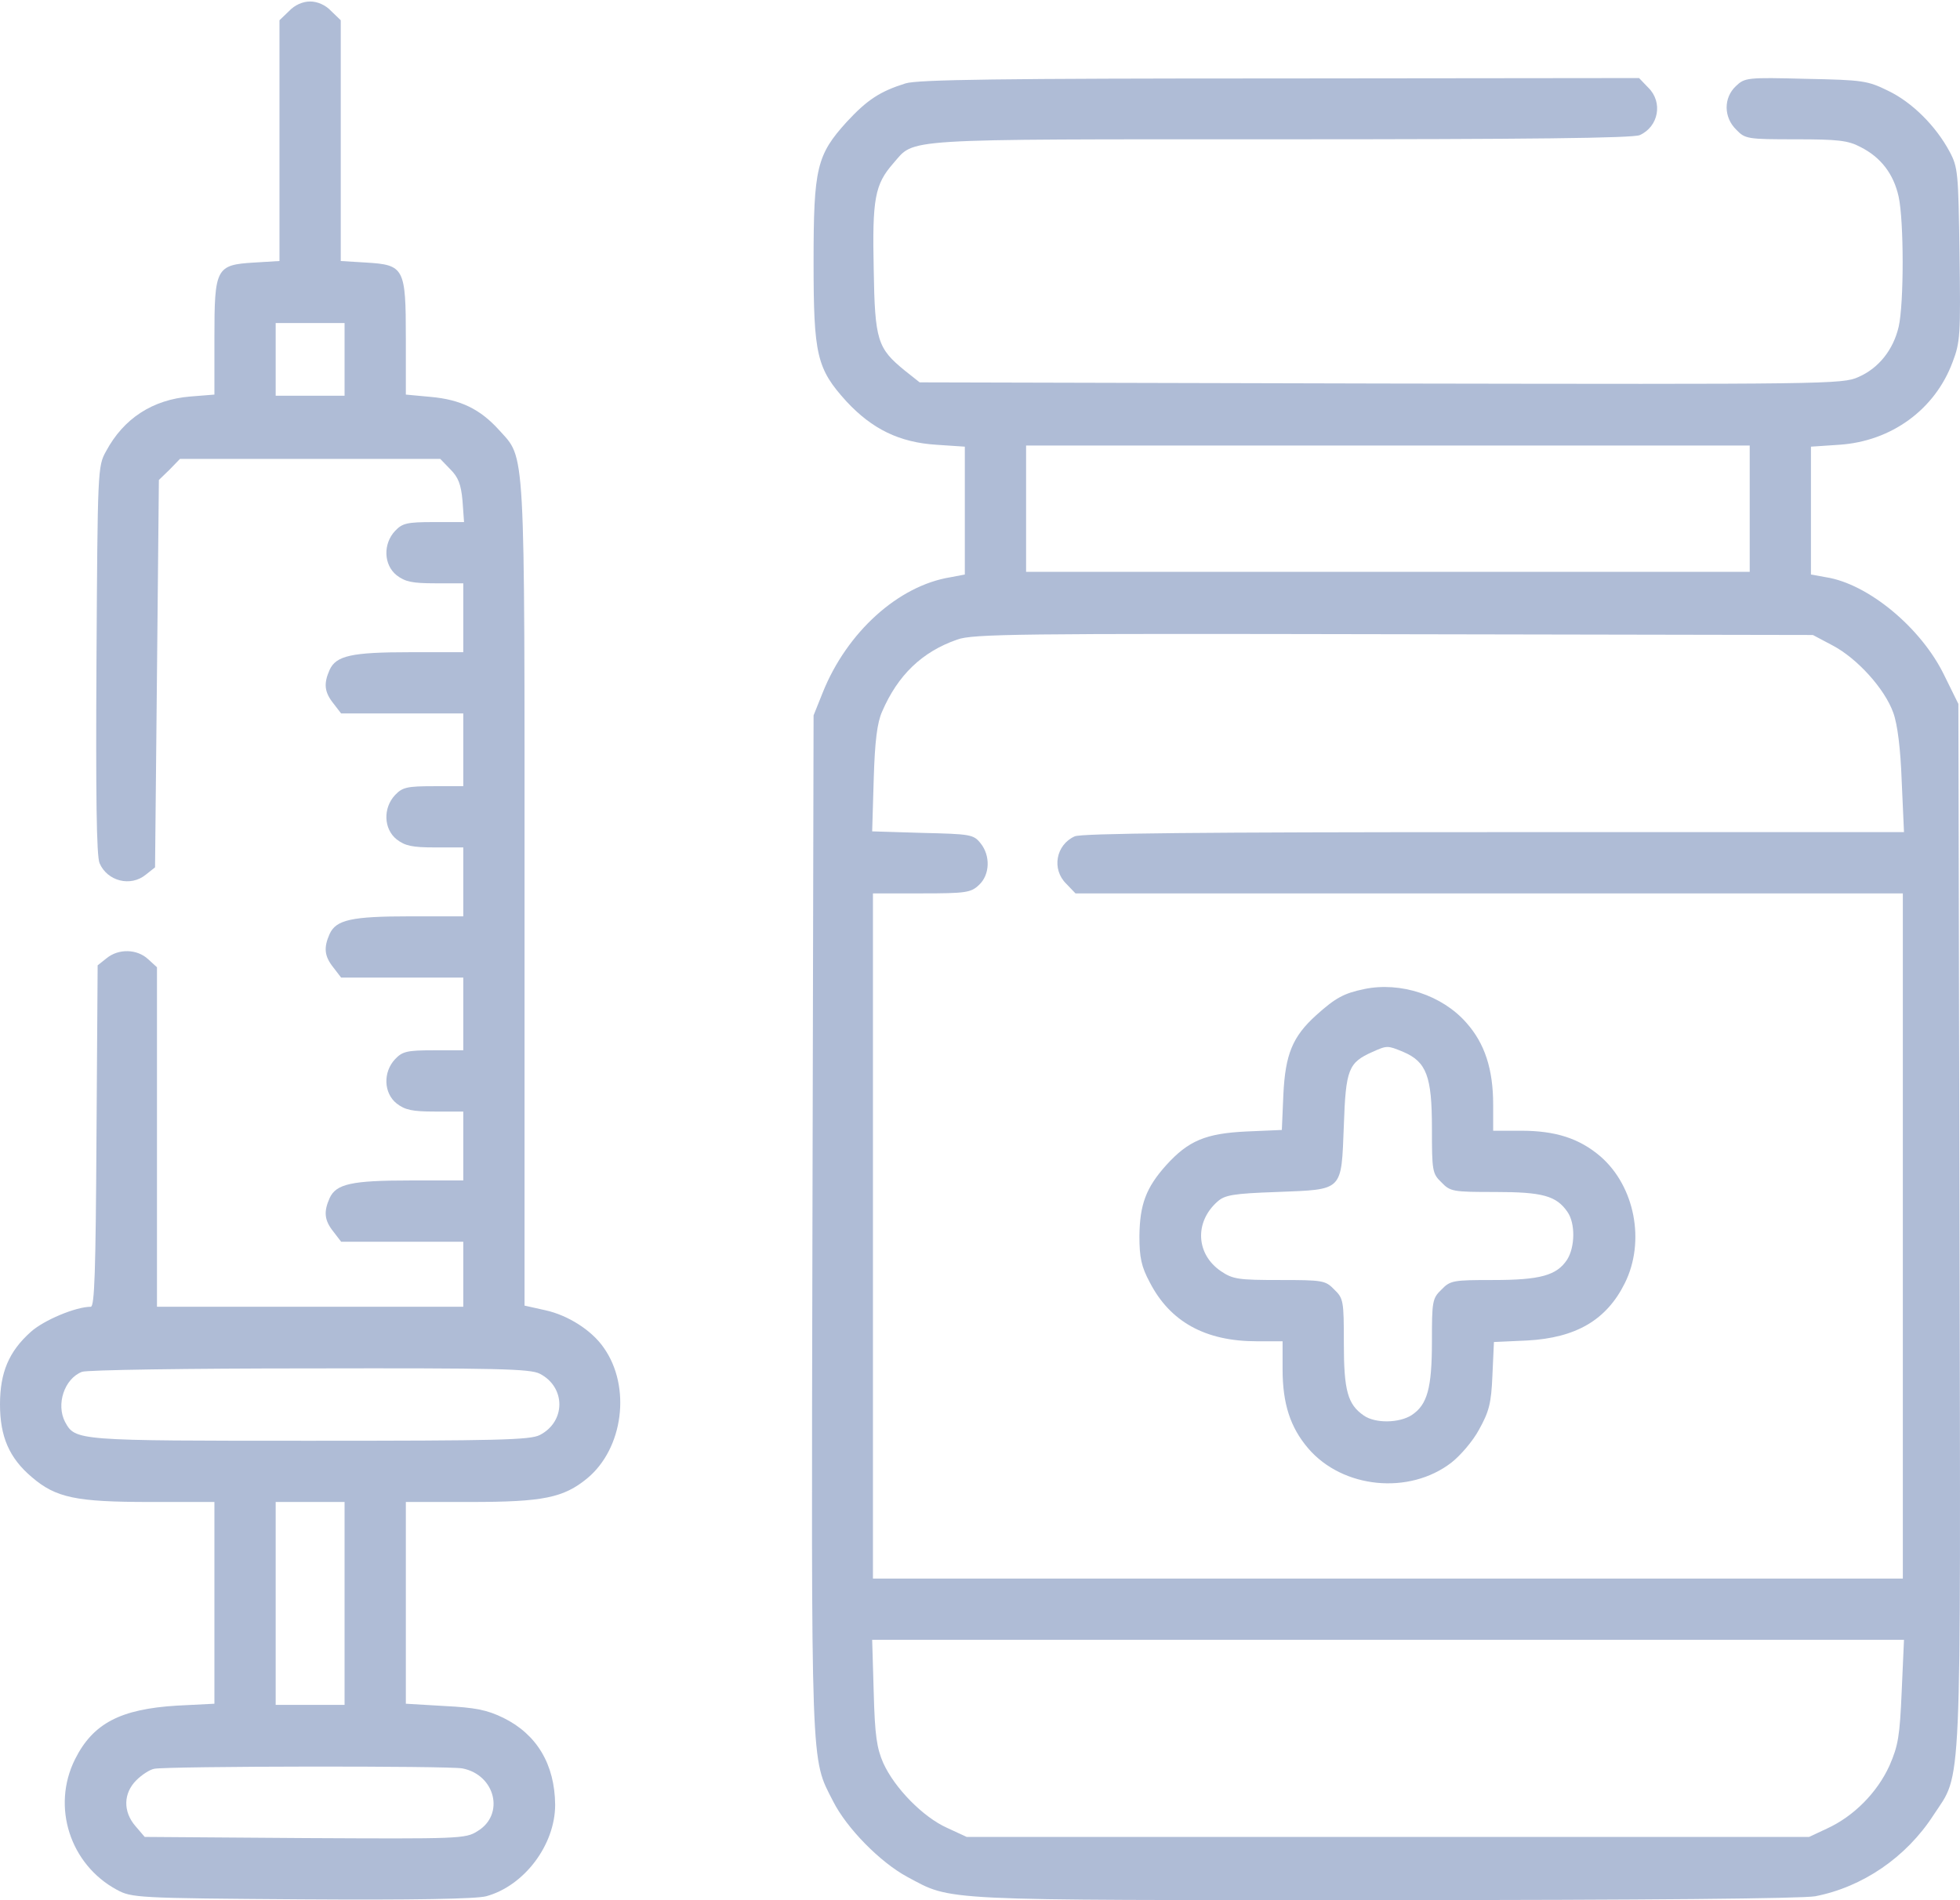
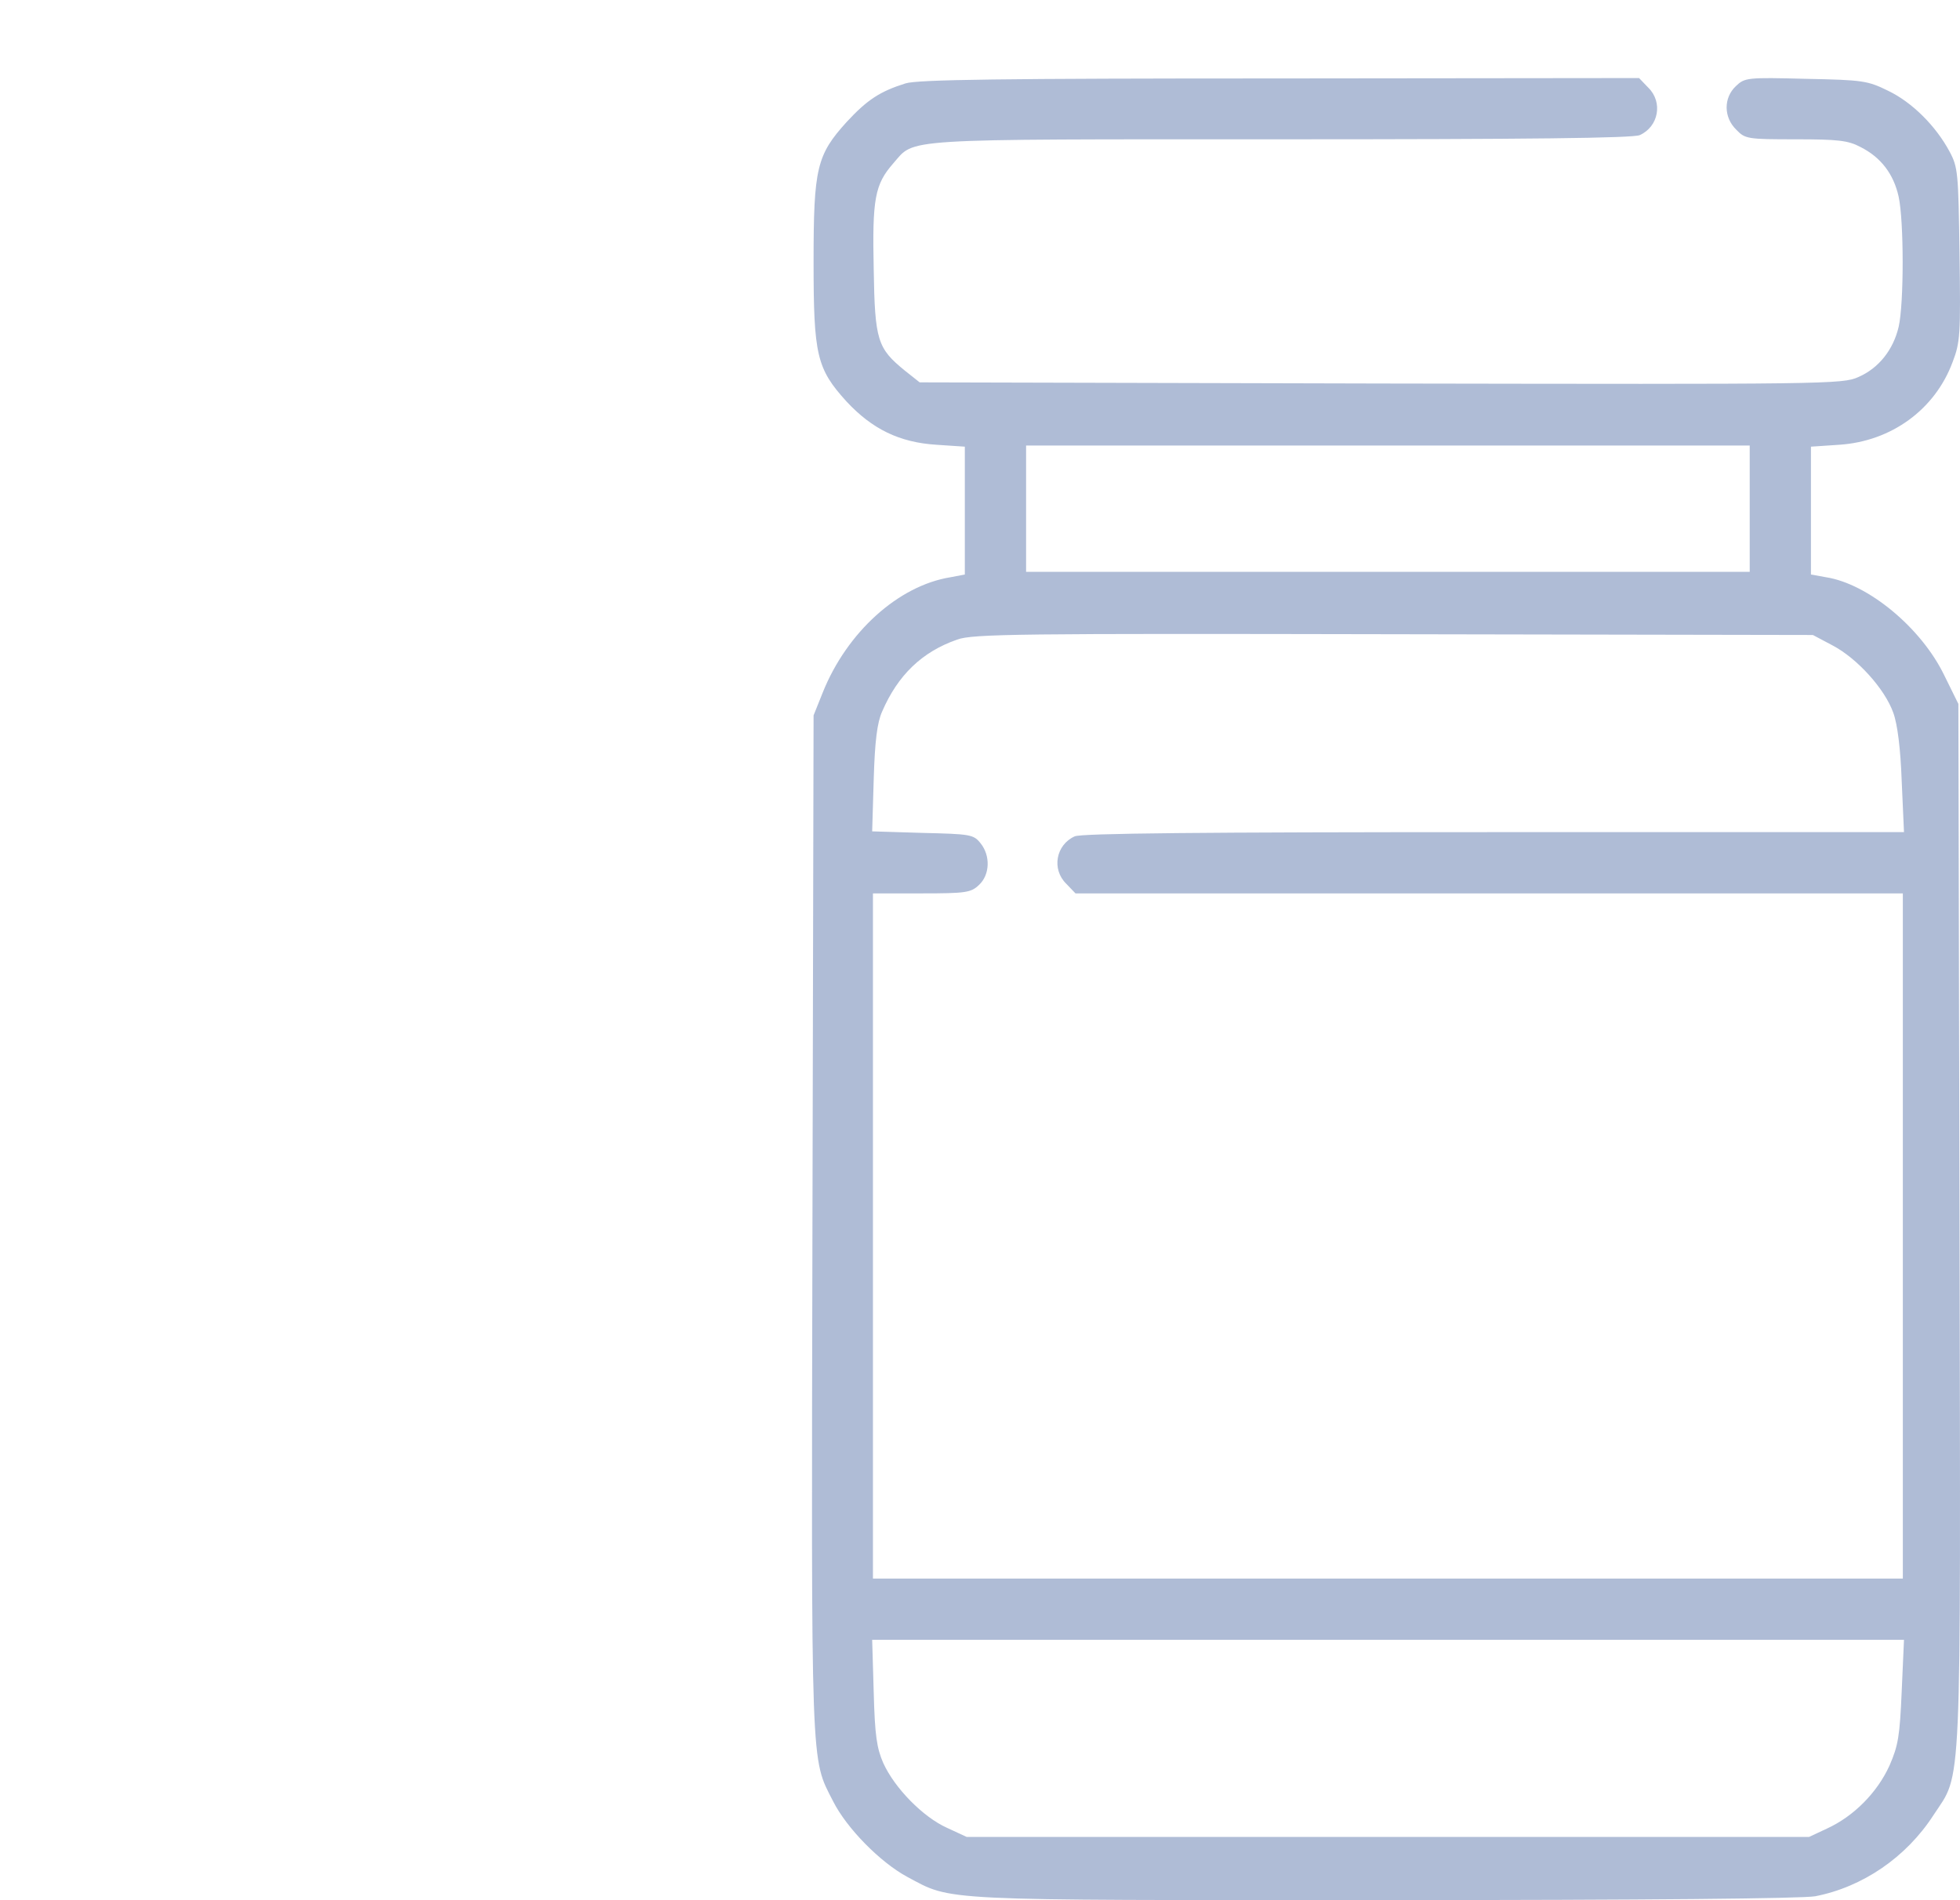
<svg xmlns="http://www.w3.org/2000/svg" width="66" height="64" viewBox="0 0 66 64" fill="none">
-   <path d="M9.734 0.372L9.411 0.682V4.73V8.791L8.561 8.843C7.271 8.92 7.22 9.023 7.22 11.395V13.29L6.408 13.355C5.144 13.458 4.164 14.09 3.571 15.199C3.288 15.701 3.288 15.83 3.249 22.212C3.223 26.776 3.249 28.826 3.352 29.071C3.61 29.677 4.396 29.883 4.912 29.458L5.221 29.213L5.286 22.689L5.35 16.166L5.711 15.817L6.059 15.457H10.443H14.826L15.162 15.805C15.432 16.075 15.523 16.307 15.574 16.862L15.626 17.584H14.607C13.705 17.584 13.55 17.622 13.305 17.88C12.892 18.319 12.918 19.028 13.357 19.376C13.64 19.595 13.885 19.646 14.646 19.646H15.6V20.807V21.967H13.808C11.835 21.967 11.32 22.083 11.1 22.56C10.894 23.024 10.92 23.308 11.229 23.695L11.487 24.03H13.55H15.6V25.255V26.48H14.594C13.705 26.48 13.55 26.518 13.305 26.776C12.892 27.214 12.918 27.923 13.357 28.271C13.64 28.491 13.885 28.542 14.646 28.542H15.6V29.703V30.863H13.808C11.835 30.863 11.32 30.979 11.1 31.456C10.894 31.92 10.92 32.204 11.229 32.59L11.487 32.926H13.55H15.6V34.151V35.375H14.594C13.705 35.375 13.55 35.414 13.305 35.672C12.892 36.11 12.918 36.819 13.357 37.167C13.64 37.386 13.885 37.438 14.646 37.438H15.6V38.598V39.759H13.808C11.835 39.759 11.32 39.875 11.1 40.352C10.894 40.816 10.92 41.099 11.229 41.486L11.487 41.822H13.55H15.6V42.917V44.013H10.443H5.286V38.302V32.578L4.989 32.307C4.615 31.959 3.997 31.946 3.597 32.268L3.288 32.513L3.249 38.263C3.223 42.853 3.184 44.013 3.056 44.013C2.553 44.013 1.47 44.464 1.031 44.864C0.297 45.522 0 46.231 0 47.301C0 48.384 0.309 49.106 1.07 49.75C1.882 50.447 2.553 50.588 5.054 50.588H7.22V53.992V57.383L5.956 57.447C4.061 57.563 3.133 58.04 2.527 59.252C1.728 60.851 2.359 62.797 3.932 63.648C4.435 63.919 4.59 63.932 10.146 63.971C13.898 63.996 16.038 63.958 16.373 63.867C17.65 63.519 18.694 62.14 18.694 60.786C18.681 59.42 18.075 58.414 16.953 57.86C16.399 57.589 15.999 57.512 14.968 57.46L13.666 57.383V53.992V50.588H15.832C18.294 50.588 18.978 50.447 19.777 49.789C20.989 48.783 21.26 46.708 20.331 45.393C19.932 44.812 19.132 44.297 18.359 44.129L17.663 43.974V30.154C17.663 14.773 17.701 15.482 16.799 14.477C16.167 13.78 15.51 13.458 14.504 13.368L13.666 13.29V11.395C13.666 9.023 13.614 8.92 12.325 8.843L11.474 8.791V4.73V0.682L11.152 0.372C10.959 0.166 10.688 0.05 10.443 0.05C10.198 0.05 9.927 0.166 9.734 0.372ZM11.603 12.104V13.329H10.443H9.283V12.104V10.88H10.443H11.603V12.104ZM18.178 46.269C19.055 46.721 19.055 47.881 18.178 48.332C17.856 48.5 16.76 48.526 10.443 48.526C2.566 48.526 2.54 48.526 2.192 47.894C1.882 47.301 2.166 46.437 2.759 46.205C2.901 46.14 6.356 46.089 10.417 46.089C16.76 46.076 17.856 46.102 18.178 46.269ZM11.603 54.005V57.421H10.443H9.283V54.005V50.588H10.443H11.603V54.005ZM15.574 59.562C16.683 59.781 17.005 61.121 16.077 61.676C15.677 61.934 15.458 61.934 10.275 61.908L4.873 61.869L4.564 61.508C4.138 61.018 4.151 60.4 4.59 59.961C4.77 59.781 5.041 59.6 5.196 59.574C5.647 59.484 15.136 59.471 15.574 59.562Z" fill="#AFBCD6" />
-   <path d="M30.491 2.809C29.627 3.08 29.201 3.364 28.518 4.099C27.5 5.22 27.396 5.659 27.396 8.817C27.396 11.963 27.5 12.414 28.505 13.523C29.369 14.451 30.284 14.902 31.535 14.98L32.489 15.044V17.197V19.35L32.012 19.441C30.246 19.724 28.518 21.297 27.706 23.321L27.396 24.095L27.358 41.216C27.319 59.884 27.293 59.175 28.054 60.67C28.518 61.586 29.64 62.72 30.542 63.21C32.089 64.035 31.419 63.997 46.619 63.997C55.476 63.997 60.685 63.945 61.123 63.868C62.722 63.558 64.192 62.553 65.107 61.135C66.074 59.652 66.022 60.851 65.984 41.242L65.945 23.708L65.468 22.741C64.694 21.142 62.902 19.66 61.484 19.441L60.981 19.35V17.197V15.044L61.935 14.98C63.689 14.864 65.158 13.794 65.751 12.195C66.009 11.525 66.022 11.267 65.984 8.559C65.945 5.813 65.932 5.633 65.648 5.104C65.184 4.24 64.385 3.441 63.573 3.054C62.889 2.719 62.735 2.693 60.814 2.655C58.828 2.603 58.751 2.616 58.454 2.9C58.029 3.299 58.042 3.957 58.467 4.369C58.764 4.679 58.841 4.692 60.466 4.692C61.884 4.692 62.232 4.73 62.644 4.949C63.341 5.298 63.766 5.865 63.934 6.625C64.114 7.451 64.114 10.235 63.934 11.009C63.753 11.782 63.263 12.401 62.58 12.698C62.051 12.943 61.497 12.943 46.503 12.917L30.968 12.878L30.465 12.479C29.549 11.731 29.459 11.473 29.421 9.075C29.369 6.69 29.459 6.213 30.078 5.504C30.826 4.653 30.13 4.692 43.112 4.692C51.48 4.692 54.999 4.653 55.218 4.55C55.85 4.266 56.005 3.441 55.502 2.951L55.193 2.629L43.099 2.642C33.727 2.642 30.89 2.68 30.491 2.809ZM58.919 17.133V19.26H46.735H34.552V17.133V15.005H46.735H58.919V17.133ZM61.703 21.735C62.541 22.174 63.469 23.205 63.753 24.005C63.895 24.391 63.998 25.216 64.037 26.312L64.114 28.027H50.306C40.456 28.027 36.408 28.066 36.189 28.169C35.557 28.452 35.403 29.277 35.906 29.767L36.215 30.09H50.152H64.075V41.628V53.167H46.735H29.395V41.628V30.09H31.032C32.528 30.09 32.695 30.064 32.966 29.806C33.34 29.458 33.353 28.813 33.018 28.401C32.785 28.104 32.669 28.091 31.071 28.053L29.369 28.001L29.421 26.248C29.459 24.959 29.537 24.34 29.704 23.966C30.233 22.741 31.045 21.955 32.231 21.542C32.747 21.349 34.346 21.336 46.928 21.361L61.046 21.387L61.703 21.735ZM64.037 56.958C63.972 58.479 63.921 58.788 63.624 59.471C63.212 60.374 62.425 61.173 61.523 61.586L60.917 61.87H46.735H32.553L31.883 61.56C31.084 61.199 30.13 60.232 29.743 59.381C29.524 58.879 29.459 58.453 29.421 56.996L29.369 55.23H46.735H64.114L64.037 56.958Z" fill="#AFBCD6" />
-   <path d="M45.935 33.313C45.252 33.455 44.969 33.61 44.324 34.19C43.525 34.912 43.28 35.505 43.215 36.872L43.164 38.058L41.978 38.109C40.598 38.174 40.018 38.419 39.27 39.244C38.587 40.005 38.381 40.572 38.368 41.629C38.368 42.351 38.432 42.66 38.716 43.189C39.399 44.517 40.585 45.175 42.313 45.175H43.189V46.116C43.189 47.276 43.447 48.075 44.053 48.784C45.214 50.138 47.457 50.357 48.875 49.261C49.172 49.029 49.597 48.539 49.803 48.153C50.139 47.547 50.216 47.276 50.255 46.322L50.306 45.2L51.428 45.149C53.065 45.059 54.096 44.465 54.715 43.215C55.411 41.81 55.05 39.953 53.89 38.947C53.181 38.342 52.382 38.084 51.221 38.084H50.28V37.207C50.28 36.008 49.997 35.144 49.378 34.448C48.566 33.52 47.16 33.056 45.935 33.313ZM47.251 35.428C48.037 35.763 48.218 36.253 48.218 37.993C48.218 39.437 48.23 39.528 48.54 39.824C48.836 40.134 48.927 40.147 50.345 40.147C51.943 40.147 52.407 40.275 52.781 40.817C53.052 41.204 53.039 42.003 52.769 42.428C52.42 42.957 51.866 43.112 50.28 43.112C48.94 43.112 48.836 43.125 48.54 43.434C48.23 43.73 48.218 43.834 48.218 45.175C48.218 46.76 48.063 47.315 47.534 47.663C47.109 47.934 46.309 47.946 45.923 47.676C45.381 47.302 45.252 46.838 45.252 45.239C45.252 43.821 45.239 43.73 44.93 43.434C44.633 43.125 44.543 43.112 43.086 43.112C41.707 43.112 41.513 43.086 41.114 42.815C40.276 42.248 40.211 41.165 40.998 40.469C41.243 40.25 41.526 40.198 43.009 40.147C45.252 40.056 45.162 40.147 45.252 37.903C45.317 36.008 45.407 35.789 46.219 35.428C46.709 35.209 46.722 35.209 47.251 35.428Z" fill="#AFBCD6" />
+   <path d="M30.491 2.809C29.627 3.08 29.201 3.364 28.518 4.099C27.5 5.22 27.396 5.659 27.396 8.817C27.396 11.963 27.5 12.414 28.505 13.523C29.369 14.451 30.284 14.902 31.535 14.98L32.489 15.044V17.197V19.35L32.012 19.441C30.246 19.724 28.518 21.297 27.706 23.321L27.396 24.095L27.358 41.216C27.319 59.884 27.293 59.175 28.054 60.67C28.518 61.586 29.64 62.72 30.542 63.21C32.089 64.035 31.419 63.997 46.619 63.997C55.476 63.997 60.685 63.945 61.123 63.868C62.722 63.558 64.192 62.553 65.107 61.135C66.074 59.652 66.022 60.851 65.984 41.242L65.945 23.708L65.468 22.741C64.694 21.142 62.902 19.66 61.484 19.441L60.981 19.35V17.197V15.044L61.935 14.98C63.689 14.864 65.158 13.794 65.751 12.195C66.009 11.525 66.022 11.267 65.984 8.559C65.945 5.813 65.932 5.633 65.648 5.104C65.184 4.24 64.385 3.441 63.573 3.054C62.889 2.719 62.735 2.693 60.814 2.655C58.828 2.603 58.751 2.616 58.454 2.9C58.029 3.299 58.042 3.957 58.467 4.369C58.764 4.679 58.841 4.692 60.466 4.692C61.884 4.692 62.232 4.73 62.644 4.949C63.341 5.298 63.766 5.865 63.934 6.625C64.114 7.451 64.114 10.235 63.934 11.009C63.753 11.782 63.263 12.401 62.58 12.698C62.051 12.943 61.497 12.943 46.503 12.917L30.968 12.878L30.465 12.479C29.549 11.731 29.459 11.473 29.421 9.075C29.369 6.69 29.459 6.213 30.078 5.504C30.826 4.653 30.13 4.692 43.112 4.692C51.48 4.692 54.999 4.653 55.218 4.55C55.85 4.266 56.005 3.441 55.502 2.951L55.193 2.629L43.099 2.642C33.727 2.642 30.89 2.68 30.491 2.809ZM58.919 17.133V19.26H46.735H34.552V17.133V15.005H46.735H58.919V17.133ZM61.703 21.735C62.541 22.174 63.469 23.205 63.753 24.005C63.895 24.391 63.998 25.216 64.037 26.312L64.114 28.027H50.306C40.456 28.027 36.408 28.066 36.189 28.169C35.557 28.452 35.403 29.277 35.906 29.767L36.215 30.09H50.152H64.075V41.628V53.167H46.735H29.395V30.09H31.032C32.528 30.09 32.695 30.064 32.966 29.806C33.34 29.458 33.353 28.813 33.018 28.401C32.785 28.104 32.669 28.091 31.071 28.053L29.369 28.001L29.421 26.248C29.459 24.959 29.537 24.34 29.704 23.966C30.233 22.741 31.045 21.955 32.231 21.542C32.747 21.349 34.346 21.336 46.928 21.361L61.046 21.387L61.703 21.735ZM64.037 56.958C63.972 58.479 63.921 58.788 63.624 59.471C63.212 60.374 62.425 61.173 61.523 61.586L60.917 61.87H46.735H32.553L31.883 61.56C31.084 61.199 30.13 60.232 29.743 59.381C29.524 58.879 29.459 58.453 29.421 56.996L29.369 55.23H46.735H64.114L64.037 56.958Z" fill="#AFBCD6" />
</svg>